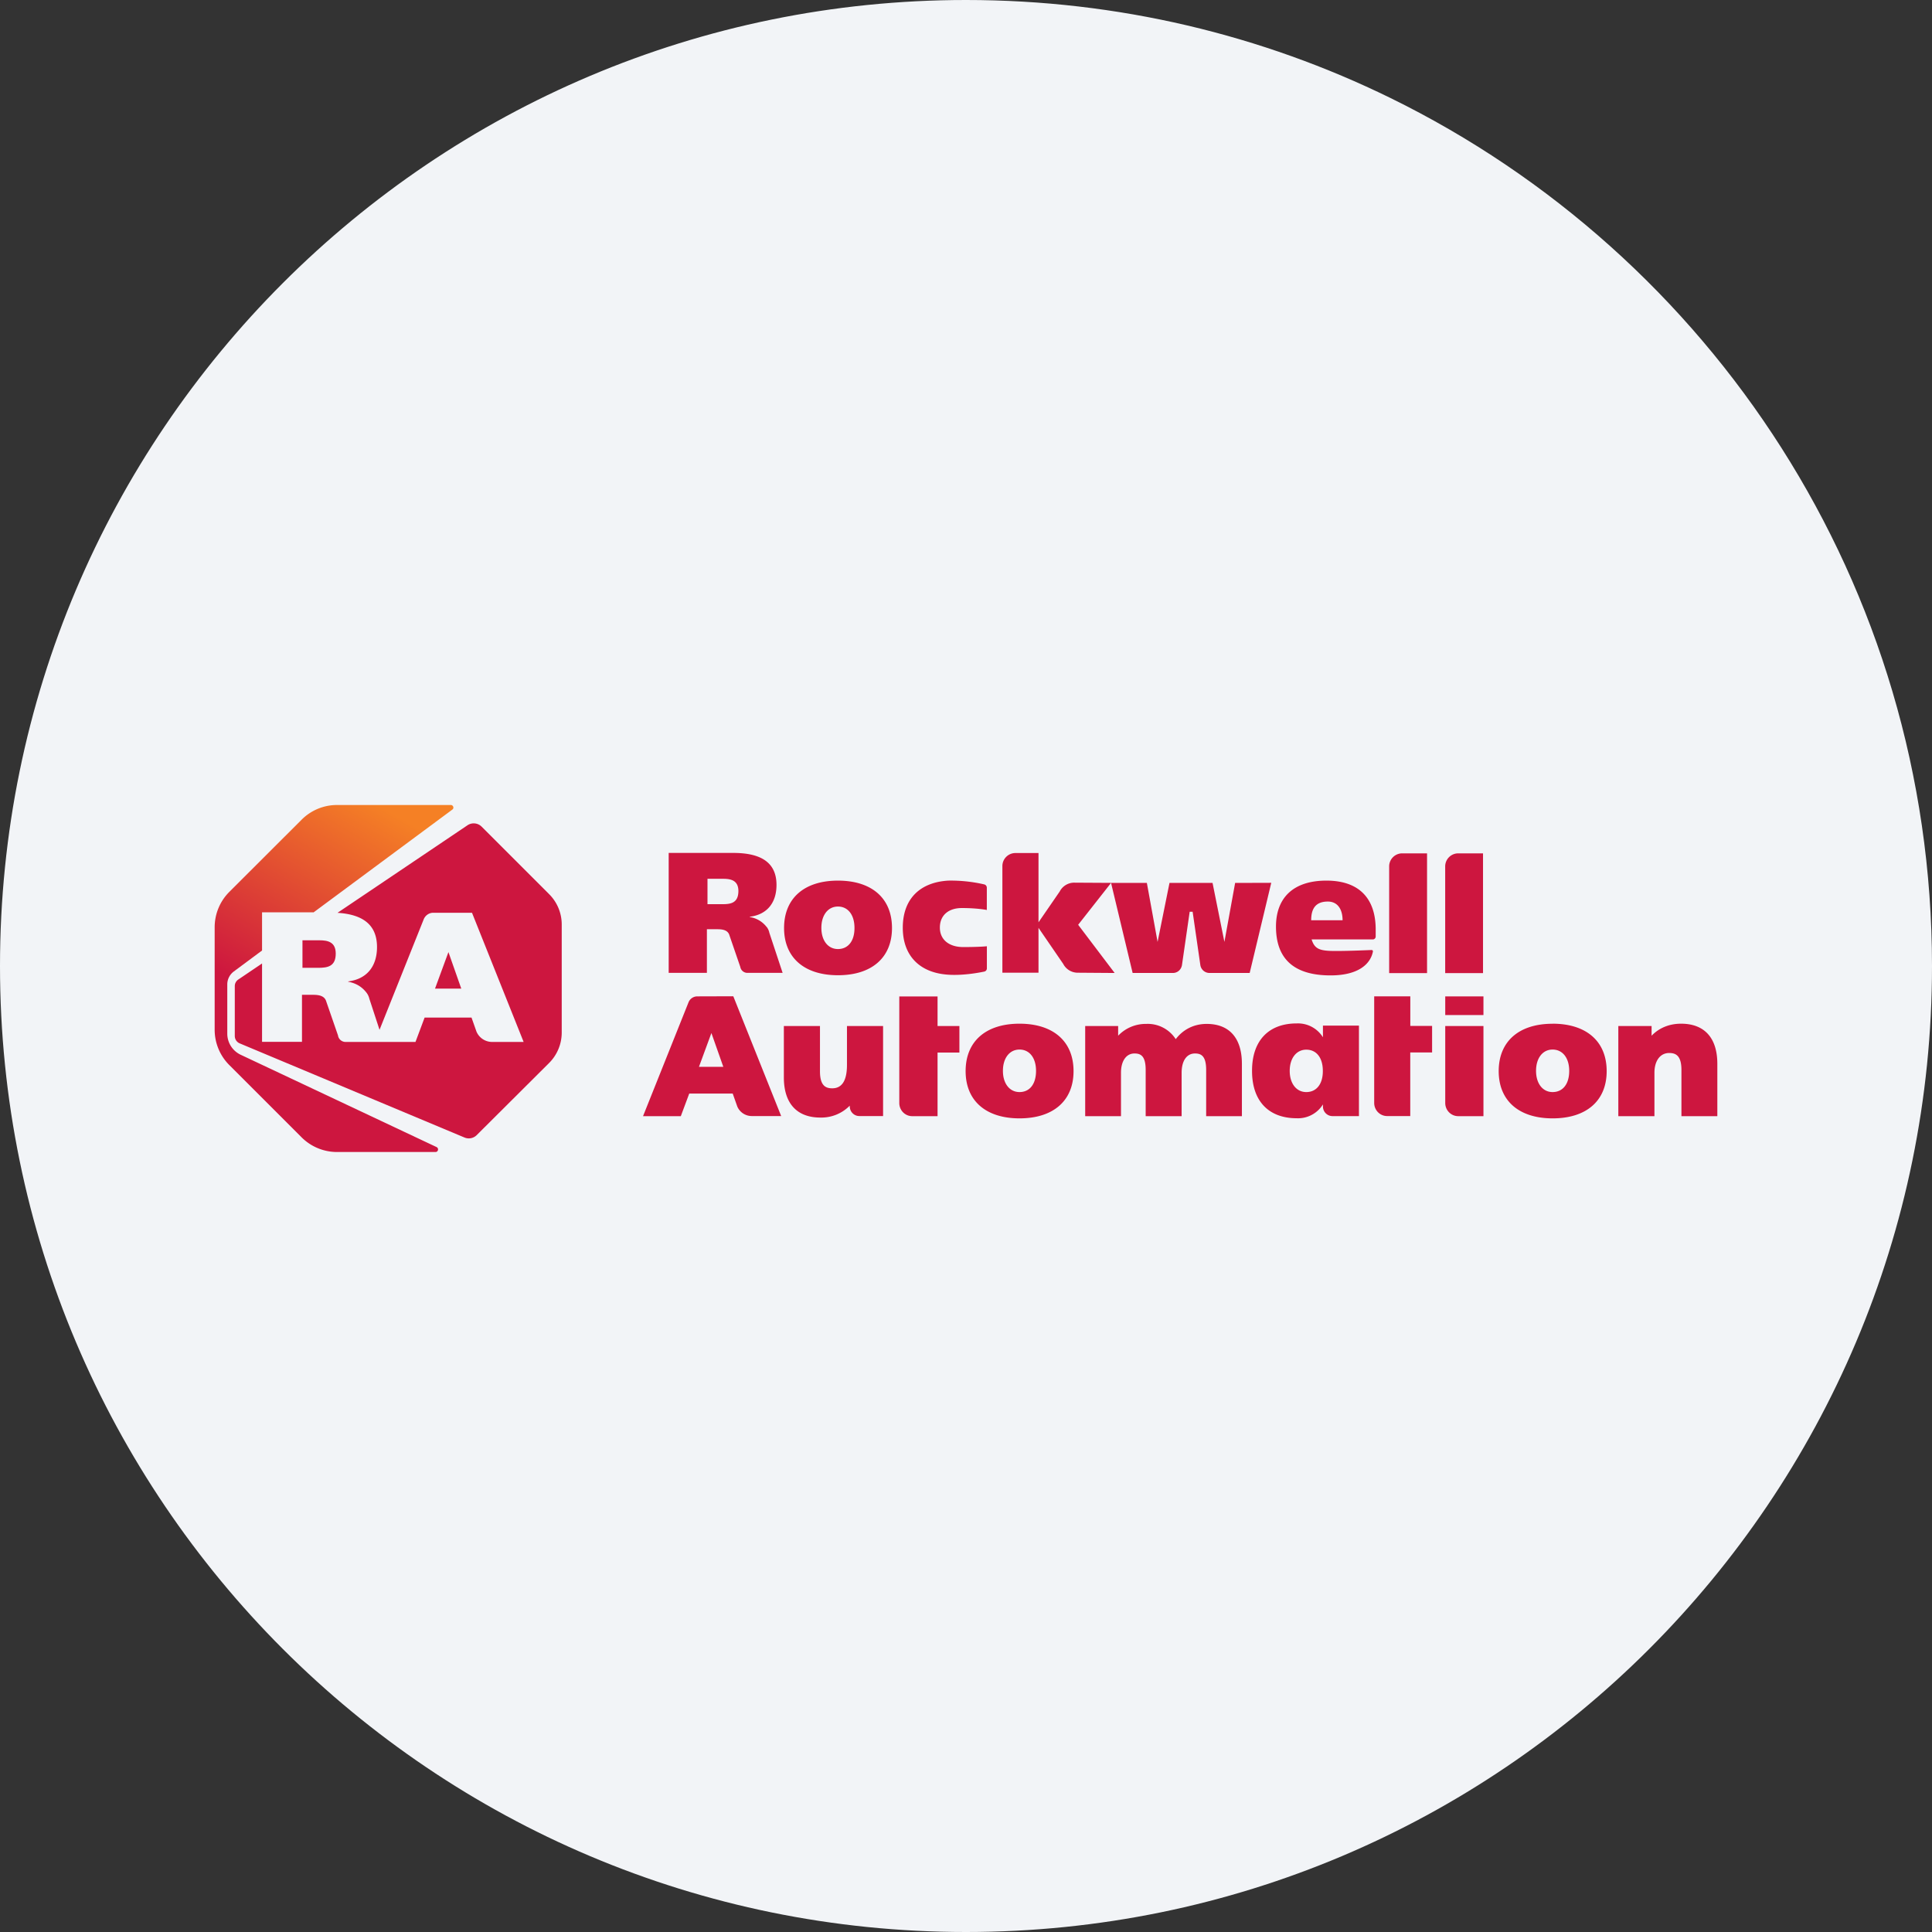
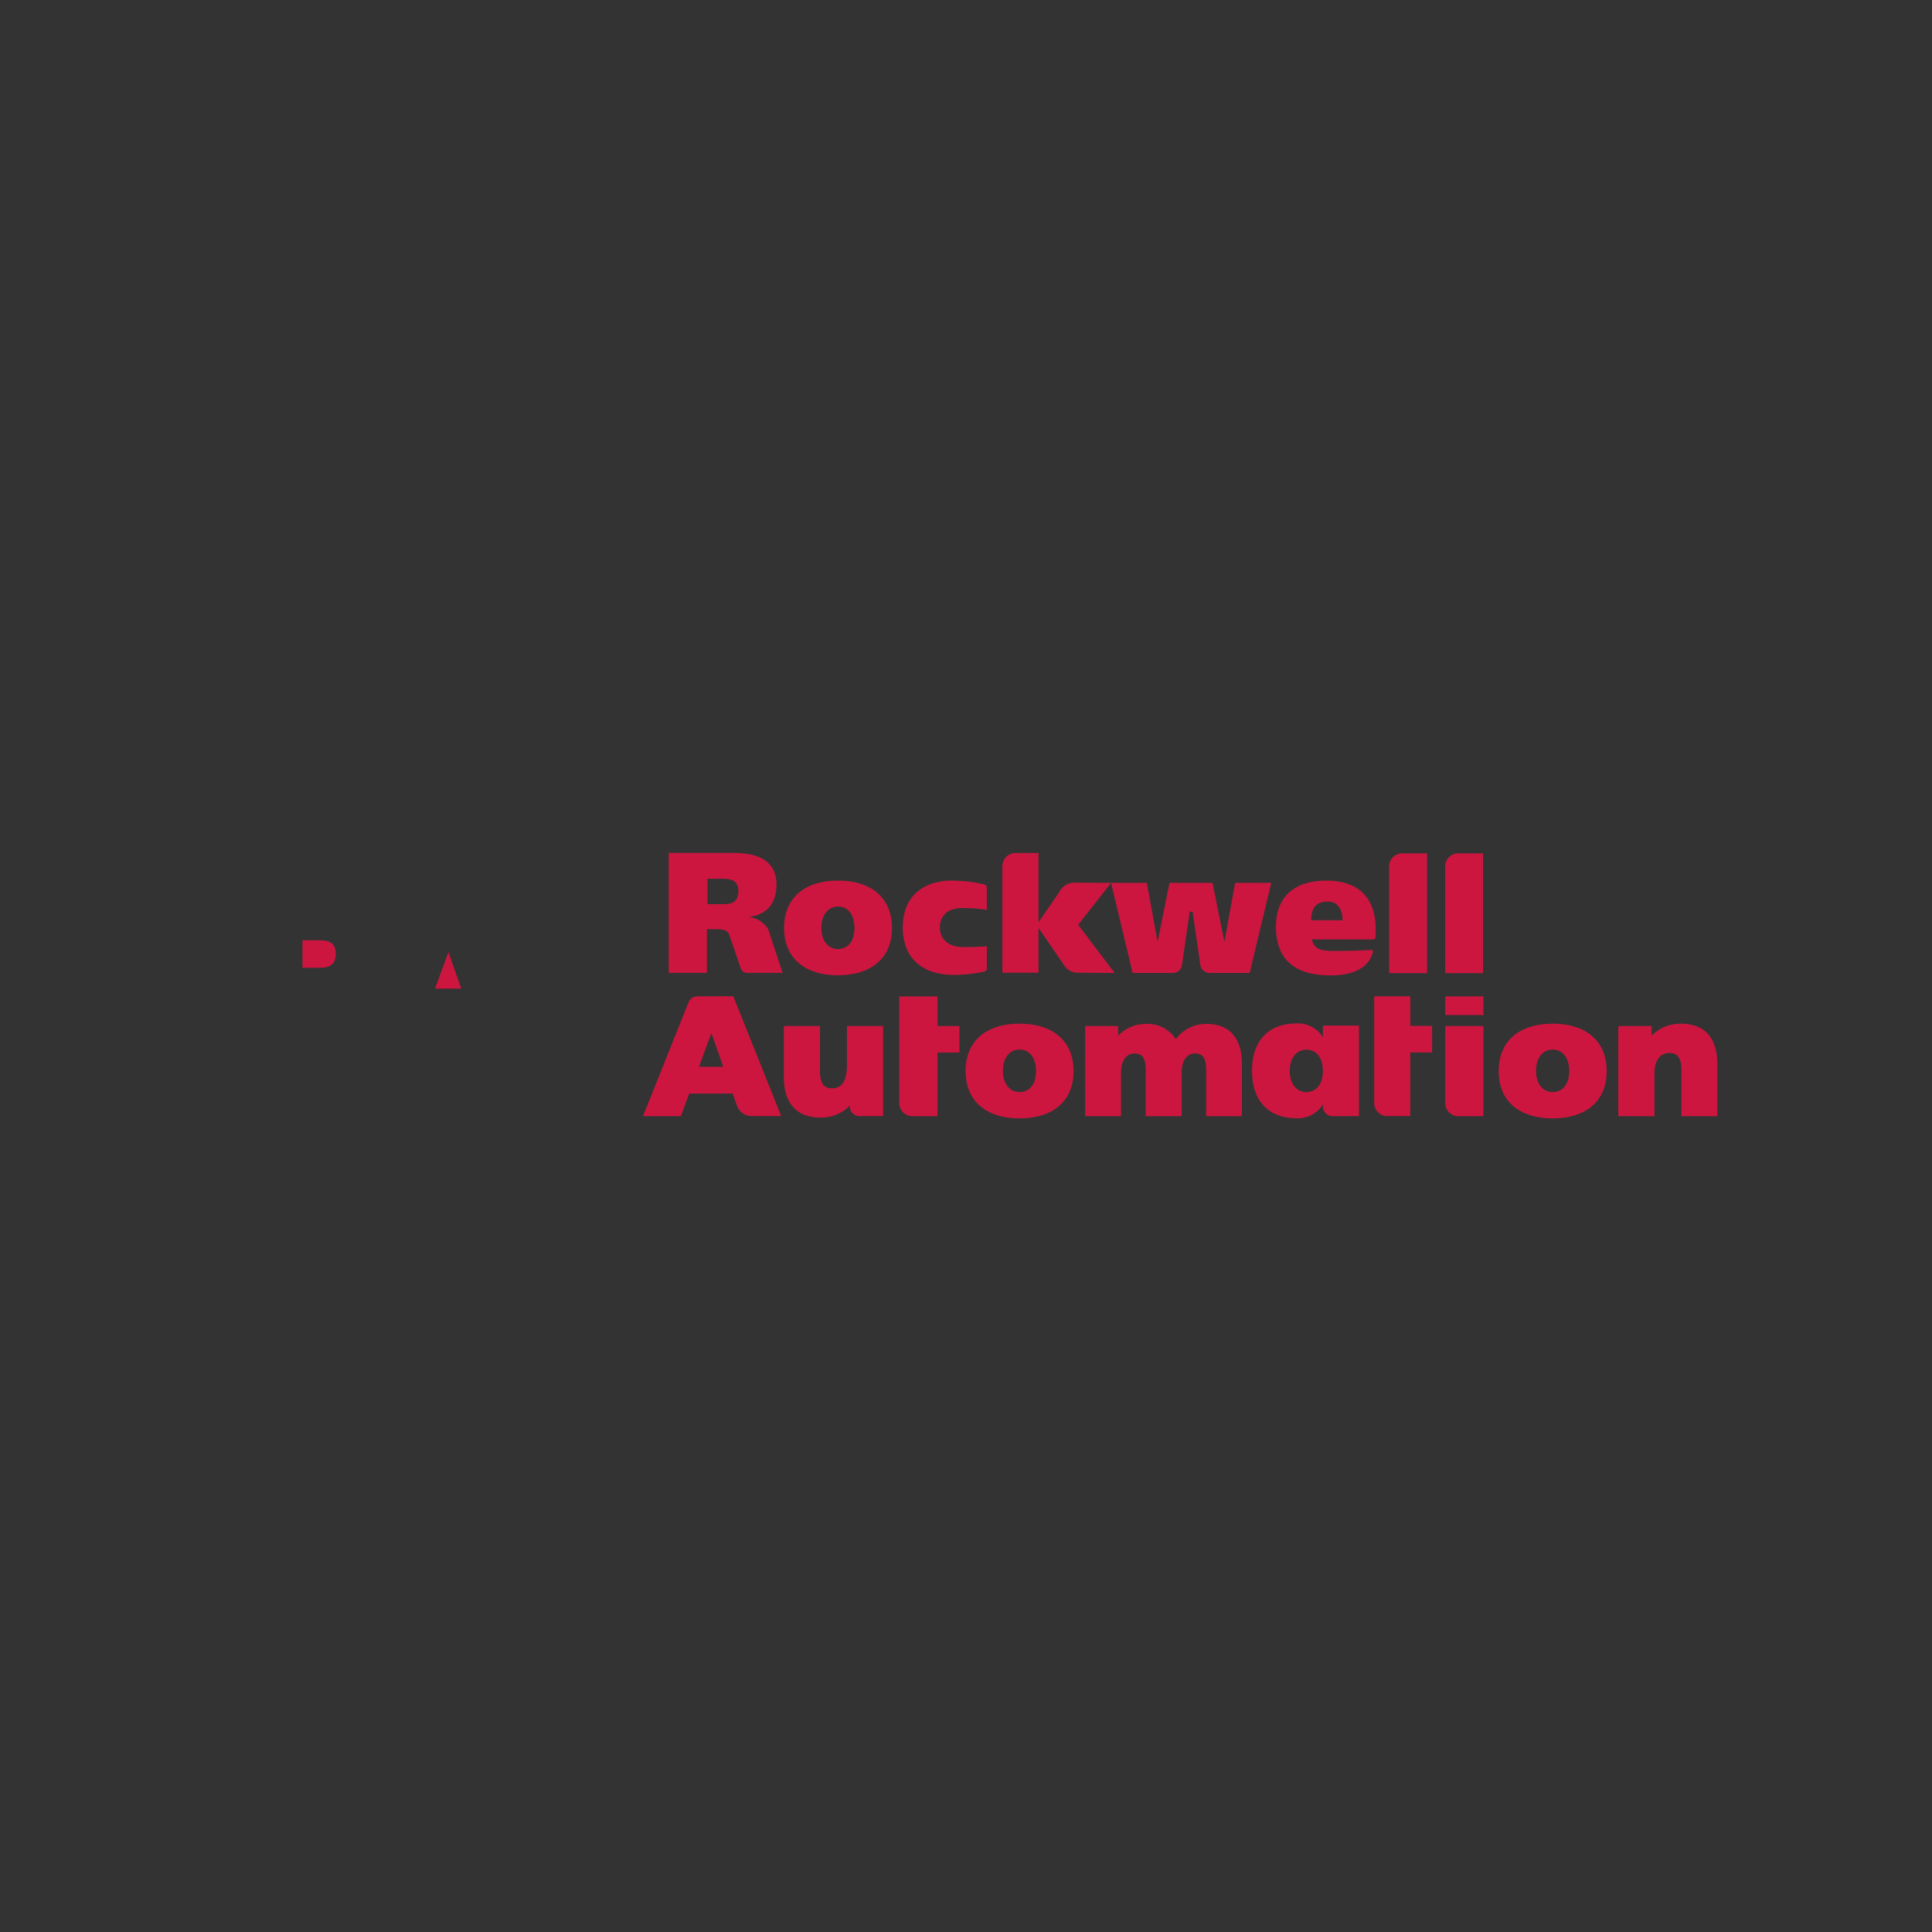
<svg xmlns="http://www.w3.org/2000/svg" width="36" height="36" fill="none">
  <rect width="100%" height="100%" fill="#333333" stroke="none" />
  <defs>
    <linearGradient id="a" x1="5.101" y1="20.929" x2="8.496" y2="15.048" gradientUnits="userSpaceOnUse">
      <stop offset=".28" stop-color="#CD163F" />
      <stop offset=".9" stop-color="#F58025" />
    </linearGradient>
  </defs>
-   <path d="M18 0c2.837 0 5.52.656 7.907 1.825C31.884 4.753 36 10.895 36 18c0 9.942-8.058 18-18 18-9.94 0-18-8.057-18-18C0 8.06 8.06 0 18 0z" fill="#F2F4F7" />
  <path d="M18.997 19.075c-.629 0-1.004.33-1.004.884 0 .55.375.88 1.004.88.63 0 1.007-.328 1.007-.88 0-.554-.377-.884-1.007-.884zm0 1.274c-.185 0-.309-.159-.309-.395 0-.239.124-.397.309-.397.188 0 .308.157.308.397 0 .245-.117.395-.308.395zm7.933.204c0 .135.108.245.242.245h.47v-1.68h-.712v1.435zm0-1.987h.712v.348h-.712v-.348zm2 .51c-.628 0-1.004.33-1.004.883 0 .55.376.88 1.005.88.63 0 1.007-.328 1.007-.88 0-.554-.377-.884-1.008-.884zm0 1.273c-.184 0-.308-.159-.308-.395 0-.239.124-.397.308-.397.188 0 .31.157.31.397 0 .245-.118.395-.31.395zm-13.316-3.94c-.629 0-1.004.33-1.004.883 0 .55.375.88 1.004.88.63 0 1.007-.328 1.007-.88 0-.553-.375-.883-1.007-.883zm0 1.275c-.185 0-.309-.158-.309-.395 0-.238.124-.397.309-.397.188 0 .308.157.308.397.002.243-.117.395-.308.395zm9.95.018c-.077.002-.395.018-.676.018-.29 0-.39-.03-.448-.215h1.14c.03 0 .054-.025.054-.054v-.13c0-.579-.307-.904-.895-.912-.656-.008-.963.336-.963.856 0 .57.3.91 1.017.91.513 0 .745-.208.79-.448 0-.01-.01-.025-.02-.025zm-.822-.903c.19 0 .275.155.275.348h-.585c0-.194.066-.348.31-.348zm1.849-.898h-.464a.243.243 0 0 0-.242.245v1.986h.706v-2.23zm-8.96 2.258c.278.026.59-.03.71-.055a.061.061 0 0 0 .048-.062v-.41s-.13.015-.44.015c-.268 0-.436-.14-.436-.363 0-.225.156-.364.41-.364.292 0 .465.036.465.036v-.415c0-.03-.02-.055-.05-.062a2.772 2.772 0 0 0-.669-.07c-.522.031-.847.336-.847.878 0 .515.307.827.81.872zm7.02.952v.217a.548.548 0 0 0-.488-.258c-.532 0-.833.33-.833.88v.007c0 .55.3.88.833.88a.546.546 0 0 0 .488-.258v.038c0 .1.08.18.178.18h.493v-1.686h-.671zm-.31 1.238c-.185 0-.309-.159-.309-.395 0-.235.124-.395.309-.395.19 0 .308.151.308.395.002.243-.117.395-.308.395zm-1.326-3.898-.2 1.1-.221-1.1h-.802l-.222 1.1-.2-1.1h-.667l-.695-.004a.305.305 0 0 0-.262.165l-.395.574v-1.291h-.43a.243.243 0 0 0-.243.245v1.985h.673v-.836l.46.671a.305.305 0 0 0 .262.165l.697.005-.68-.898.613-.78.402 1.678h.75c.084 0 .154-.06.169-.145l.144-.996h.055l.144.996a.173.173 0 0 0 .168.145h.751l.402-1.68-.673.002zm-7.233 3.393c0 .288-.091.435-.274.435-.113 0-.229-.038-.229-.316v-.845h-.673v.958c0 .483.242.748.68.748a.74.74 0 0 0 .548-.222v.013c0 .1.08.181.178.181h.443v-1.678h-.673v.726zm6.702-.765c-.233 0-.436.1-.576.284a.62.62 0 0 0-.55-.284.71.71 0 0 0-.523.22v-.181h-.614v1.68h.667v-.81c0-.217.097-.358.251-.358.11 0 .209.038.209.306v.862h.67v-.81c0-.22.094-.358.248-.358.109 0 .209.038.209.306v.862h.666v-.975c0-.48-.234-.744-.657-.744zm8.84-.004c-.22 0-.41.079-.549.224v-.181h-.62v1.68h.673v-.81c0-.222.108-.367.274-.367.113 0 .229.037.229.315v.862H32v-.975c0-.483-.24-.748-.676-.748zm-5.045-.51h-.673v1.986c0 .136.108.245.242.245h.43v-1.185h.407v-.495h-.406v-.55zm1.355-2.664h-.464a.243.243 0 0 0-.241.245v1.986h.705v-2.23zm-14.64 2.665a.176.176 0 0 0-.164.11l-.848 2.122h.704l.157-.421h.81l.086.243a.294.294 0 0 0 .265.176h.552l-.892-2.232-.67.002zm.03 1.313.232-.63.222.63h-.454zm4.446-1.312h-.713v1.986c0 .135.107.245.241.245h.472v-1.185h.407v-.495h-.407v-.55zm-3.185-1.294a.488.488 0 0 0-.314-.185v-.006c.312-.038.498-.25.498-.593 0-.43-.307-.596-.805-.596H12.46v2.235h.712v-.813h.196c.098 0 .198.016.225.116l.201.585a.134.134 0 0 0 .13.112h.659l-.247-.746a.268.268 0 0 0-.05-.11zm-.822-.425h-.28v-.473h.292c.145 0 .284.03.284.23-.002.224-.147.243-.296.243z" fill="#CD163F" />
-   <path d="m5.84 17.003 2.588-1.917C8.466 15.06 8.446 15 8.4 15H6.278a.929.929 0 0 0-.655.271l-1.352 1.35a.932.932 0 0 0-.271.657v1.91a.93.93 0 0 0 .271.656l1.35 1.35a.935.935 0 0 0 .657.272h1.837c.05 0 .066-.069.02-.092l-3.65-1.72a.436.436 0 0 1-.25-.394v-.916c0-.097.046-.186.123-.243l.525-.39V17h.957v.002z" fill="url(#a)" />
  <path d="m8.356 17.741-.25.68h.489l-.239-.68zm-2.1.028c0-.217-.148-.248-.305-.248h-.315v.513h.304c.16-.002.316-.023.316-.265z" fill="#CD163F" />
-   <path d="m10.23 16.659-1.257-1.257a.208.208 0 0 0-.264-.023l-2.42 1.63c.459.029.736.213.736.638 0 .369-.199.599-.537.64v.006c.157.03.261.102.338.2a.293.293 0 0 1 .056.116l.19.58.824-2.061c.03-.072.1-.12.176-.12h.723l.962 2.407h-.594a.317.317 0 0 1-.284-.191l-.093-.263h-.874l-.17.454H6.438a.142.142 0 0 1-.14-.122l-.218-.63c-.03-.108-.137-.126-.243-.126h-.21v.876h-.744v-1.46l-.444.3a.147.147 0 0 0-.064.122v.929c0 .06.036.114.09.137l4.188 1.754a.208.208 0 0 0 .229-.043l1.348-1.343a.802.802 0 0 0 .237-.57v-2.012a.798.798 0 0 0-.237-.568z" fill="#CD163F" />
</svg>